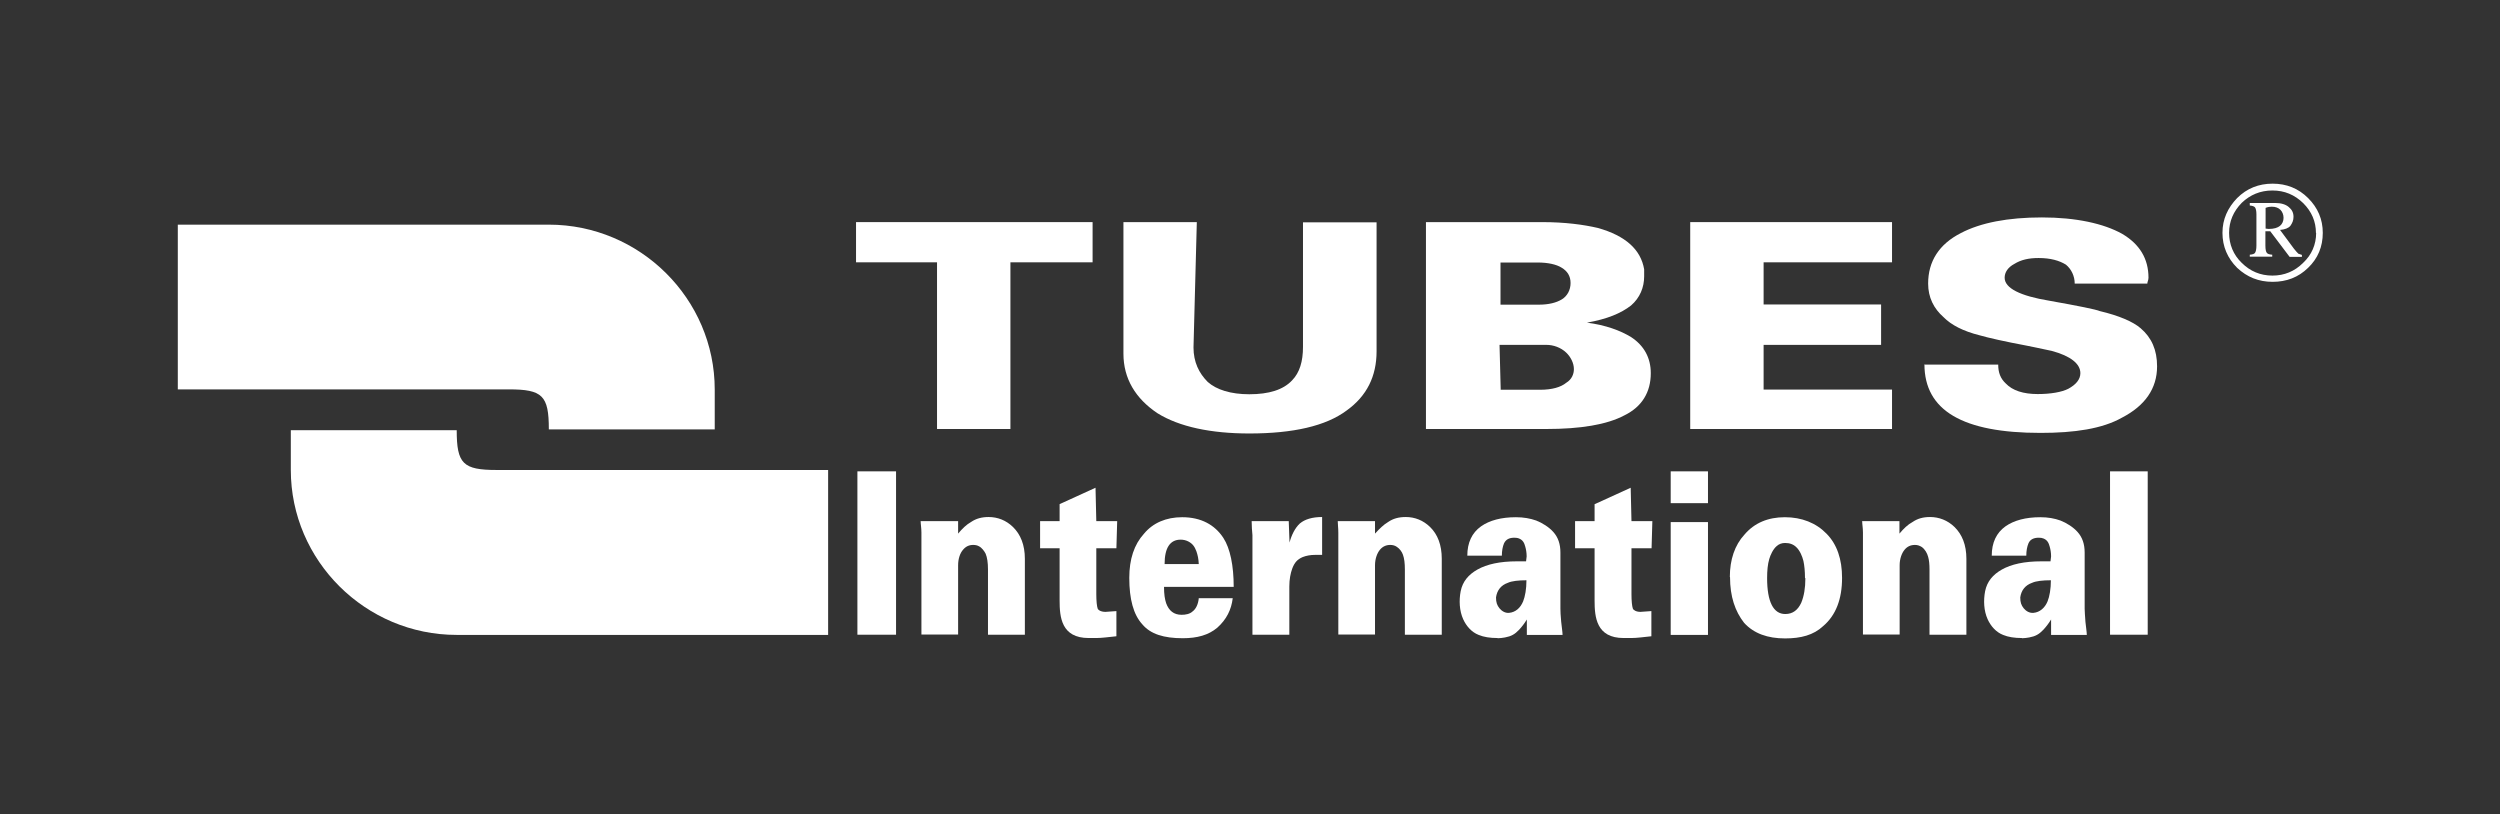
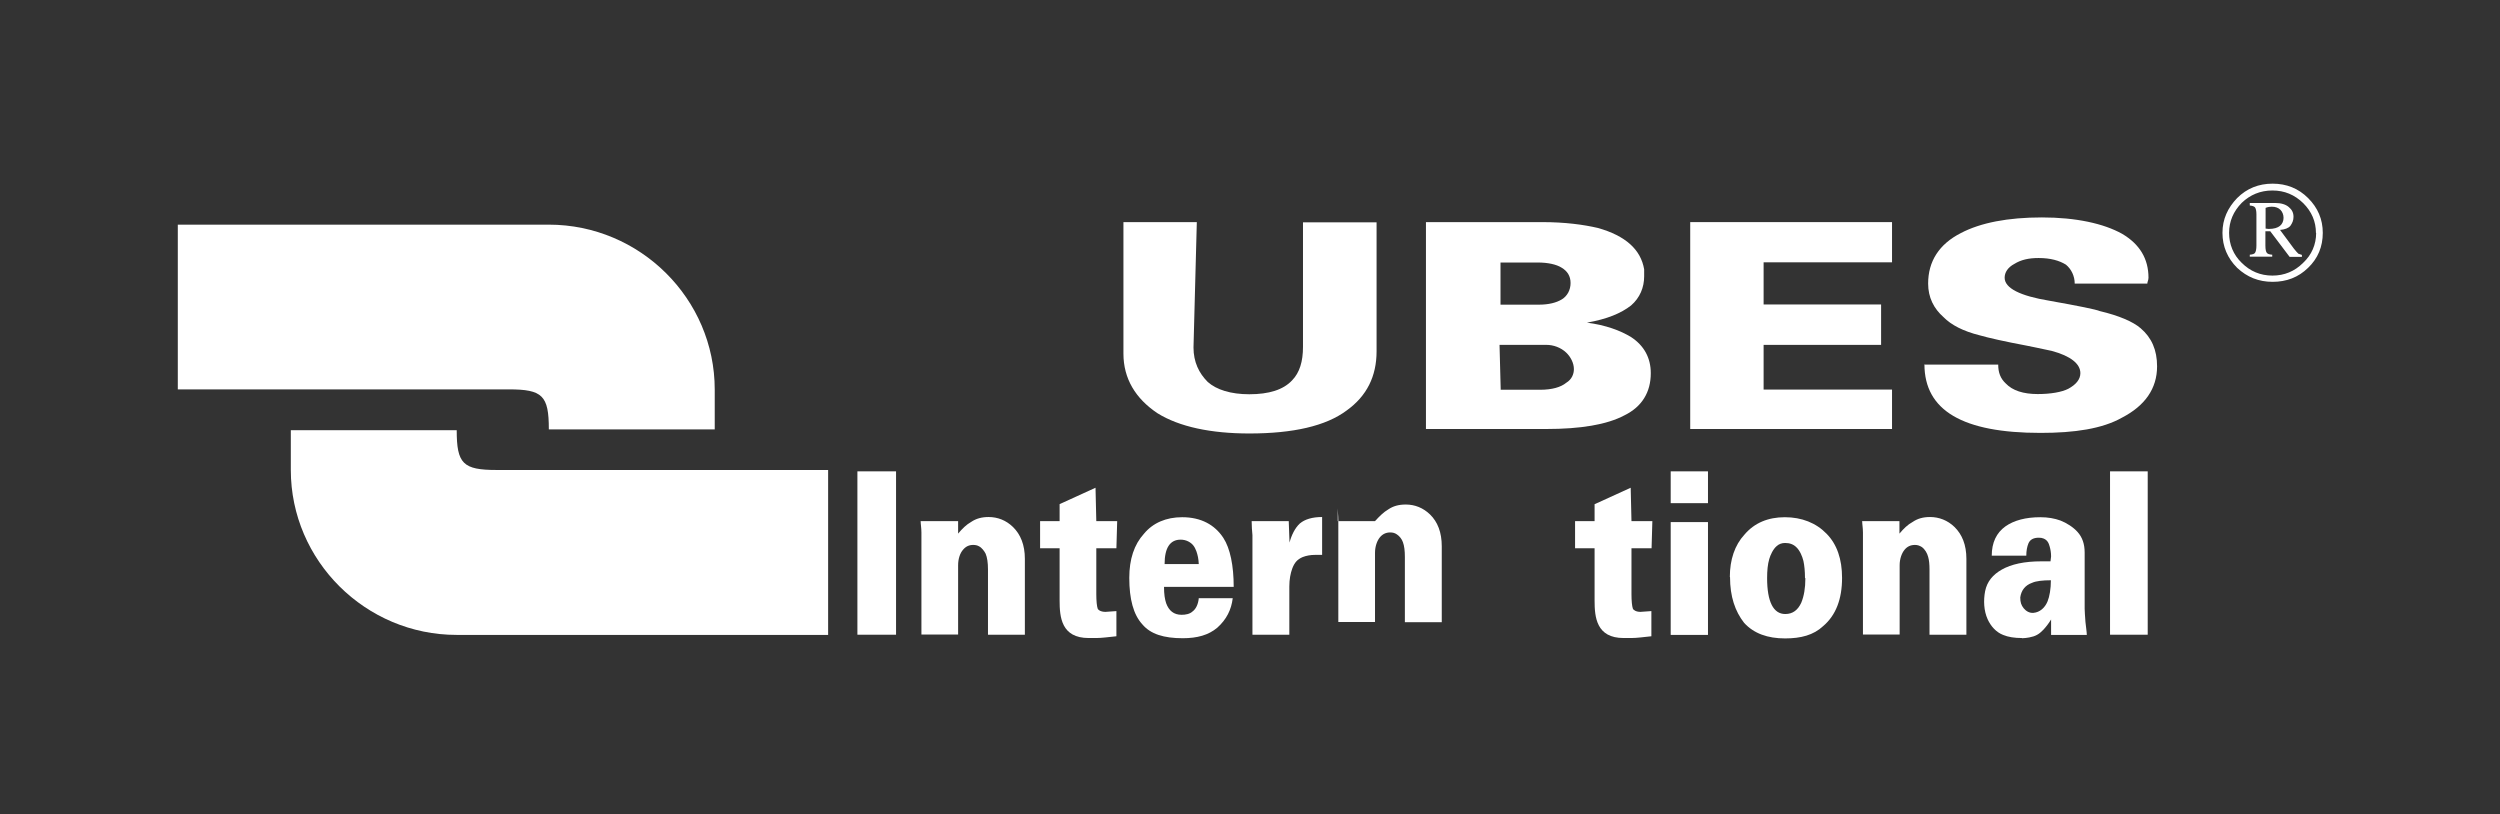
<svg xmlns="http://www.w3.org/2000/svg" id="Warstwa_1" viewBox="0 0 128.09 41.73">
  <defs>
    <style>.cls-1{fill:#fff;}.cls-2{fill:#333;}</style>
  </defs>
  <rect class="cls-2" width="128.09" height="41.73" />
  <path class="cls-1" d="M28.12,21.99c0-1.72-.32-2.04-2.05-2.04H9.11V11.51H28.12c4.67,0,8.5,3.8,8.5,8.45v2.04h-8.5Z" />
  <path class="cls-1" d="M98.62,18.68h3.76c0,.4,.11,.71,.39,.97,.34,.36,.9,.54,1.63,.54,.67,0,1.24-.1,1.57-.27,.39-.21,.62-.48,.62-.8,0-.48-.5-.88-1.46-1.14-.62-.13-1.07-.23-1.29-.27-1.12-.21-1.96-.4-2.41-.53-.84-.21-1.46-.53-1.85-.93-.5-.44-.79-1.01-.79-1.72,0-1.14,.56-2.02,1.68-2.59,1.01-.53,2.41-.8,4.15-.8s3.16,.31,4.11,.84c.9,.53,1.35,1.28,1.35,2.25,0,.13-.06,.21-.06,.3h-3.72c0-.38-.17-.74-.45-.97-.34-.21-.79-.34-1.4-.34-.51,0-.9,.09-1.24,.3-.34,.18-.5,.44-.5,.71,0,.53,.78,.93,2.3,1.18,1.51,.27,2.36,.44,2.58,.53,.97,.23,1.7,.54,2.09,.88,.56,.48,.84,1.11,.84,1.95,0,1.14-.62,2.02-1.8,2.63-1.01,.57-2.43,.78-4.17,.78-3.98,0-5.95-1.14-5.95-3.52" />
  <polygon class="cls-1" points="86.6 11.38 96.94 11.38 96.94 13.44 90.36 13.44 90.36 15.6 96.38 15.6 96.38 17.67 90.36 17.67 90.36 19.96 96.94 19.96 96.94 21.98 86.6 21.98 86.6 11.38" />
  <path class="cls-1" d="M73.06,11.38h5.95c1.18,0,2.13,.13,2.86,.3,1.42,.4,2.2,1.11,2.37,2.12v.36c0,.57-.22,1.1-.67,1.49-.51,.4-1.23,.7-2.26,.88,.97,.13,1.7,.4,2.26,.74,.67,.44,1.01,1.07,1.01,1.85,0,.97-.45,1.72-1.35,2.16-.9,.48-2.26,.7-4,.7h-6.17V11.38Zm3.82,4.23h1.96c.51,0,.9-.1,1.18-.27,.28-.17,.45-.48,.45-.84s-.17-.61-.45-.78c-.28-.18-.73-.27-1.23-.27h-1.91v2.16Zm0,4.36h2.02c.62,0,1.07-.13,1.35-.36,.28-.17,.39-.44,.39-.7,0-.31-.17-.63-.39-.84-.28-.27-.67-.4-1.01-.4h-2.41l.06,2.29Z" />
  <path class="cls-1" d="M57.56,11.38h3.76l-.17,6.42c0,.75,.28,1.32,.73,1.77,.45,.4,1.18,.63,2.13,.63,1.01,0,1.74-.23,2.19-.71,.39-.4,.56-.97,.56-1.72v-6.38h3.77v6.61c0,1.28-.5,2.29-1.53,3.03-1.07,.8-2.75,1.18-4.99,1.18-1.96,0-3.59-.34-4.71-1.04-1.12-.75-1.74-1.77-1.74-3.05v-6.73Z" />
-   <polygon class="cls-1" points="43.86 11.38 55.98 11.38 55.98 13.44 51.77 13.44 51.77 21.98 48.01 21.98 48.01 13.44 43.86 13.44 43.86 11.38" />
  <rect class="cls-1" x="43.93" y="24.15" width="1.98" height="8.37" />
  <path class="cls-1" d="M47.16,26.7h1.93v.64c.21-.25,.42-.46,.67-.6,.25-.17,.54-.25,.89-.25,.47,0,.9,.17,1.25,.51,.39,.38,.61,.92,.61,1.63v3.89h-1.89v-3.34c0-.35-.04-.62-.12-.81-.07-.14-.2-.31-.34-.38-.09-.05-.18-.07-.3-.07-.21,0-.38,.08-.52,.25-.15,.17-.25,.46-.25,.79v3.55h-1.88v-5.22c0-.25-.04-.42-.04-.6" />
  <path class="cls-1" d="M81.71,25.83l1.84-.84,.04,1.71h1.07l-.04,1.39h-1.03v2.34c0,.38,.03,.63,.07,.75,.03,.08,.17,.17,.39,.17l.56-.04v1.29c-.39,.04-.74,.09-1.03,.09h-.39c-1.4,0-1.49-1.07-1.49-1.92v-2.68h-1v-1.39h1v-.88Z" />
  <path class="cls-1" d="M54.29,25.83l1.84-.84,.04,1.71h1.07l-.04,1.39h-1.03v2.34c0,.38,.03,.63,.07,.75,.03,.08,.17,.17,.4,.17l.56-.04v1.29c-.39,.04-.75,.09-1.03,.09h-.39c-1.4,0-1.49-1.07-1.49-1.92v-2.68h-1v-1.39h1v-.88Z" />
  <path class="cls-1" d="M61.41,30.65h1.75c-.07,.59-.32,1.09-.79,1.51-.45,.38-1.03,.54-1.77,.54-.97,0-1.65-.21-2.07-.71-.46-.5-.67-1.3-.67-2.38,0-.96,.25-1.71,.75-2.26,.46-.56,1.14-.85,1.96-.85,.97,0,1.67,.39,2.11,1.06,.35,.54,.53,1.42,.53,2.51h-3.57c0,.38,.04,.63,.11,.84,.14,.38,.39,.59,.79,.59,.21,0,.42-.04,.56-.17,.18-.13,.29-.38,.32-.67m0-1.76c-.01-.27-.06-.48-.12-.65-.09-.24-.19-.39-.42-.51-.12-.06-.25-.09-.39-.09-.54,0-.82,.42-.82,1.25h1.74Z" />
  <path class="cls-1" d="M64.15,26.7h1.88l.04,1.1c.1-.38,.28-.75,.53-.98,.25-.21,.63-.33,1.14-.33v1.94h-.35c-.25,0-.46,.04-.64,.11-.29,.12-.43,.3-.54,.59-.09,.25-.15,.55-.15,.92v2.47h-1.89v-5.1c-.02-.22-.04-.46-.04-.72" />
-   <path class="cls-1" d="M68.54,26.7h1.91v.64c.23-.25,.44-.46,.68-.6,.25-.17,.53-.25,.9-.25,.46,0,.89,.17,1.24,.51,.39,.38,.6,.92,.6,1.63v3.89h-1.89v-3.34c0-.32-.03-.57-.1-.76-.05-.15-.17-.31-.31-.4-.1-.07-.21-.1-.34-.1-.21,0-.39,.08-.53,.25-.14,.17-.25,.46-.25,.79v3.55h-1.88v-5.22c0-.25-.03-.42-.03-.6" />
-   <path class="cls-1" d="M78.22,29.73c-.42,0-.77,.04-.96,.13-.35,.12-.56,.38-.61,.75,0,.25,.05,.4,.18,.56,.11,.13,.28,.25,.49,.23,.33-.03,.58-.25,.72-.59,.1-.25,.17-.63,.17-1.09m-1.49,2.97c-.37,0-.7-.05-.96-.16-.36-.14-.63-.45-.79-.8-.2-.44-.22-.97-.13-1.44,.1-.5,.4-.85,.86-1.11,.48-.27,1.14-.42,2.03-.42h.46l.03-.25c0-.19-.03-.36-.07-.5-.05-.19-.12-.34-.32-.42-.07-.03-.16-.04-.24-.04-.25,0-.43,.08-.53,.29-.07,.17-.11,.38-.11,.63h-1.77c0-.67,.24-1.17,.7-1.5,.44-.31,1.04-.47,1.79-.47,.39,0,.73,.06,1.04,.17,.31,.12,.66,.34,.88,.59,.24,.27,.36,.61,.36,1.05v2.88c0,.13,.01,.36,.04,.67,.03,.29,.07,.54,.07,.67h-1.83s0-.17,0-.33v-.46c-.12,.2-.26,.38-.4,.53-.22,.23-.4,.33-.72,.39-.12,.02-.25,.04-.37,.04" />
+   <path class="cls-1" d="M68.54,26.7h1.91c.23-.25,.44-.46,.68-.6,.25-.17,.53-.25,.9-.25,.46,0,.89,.17,1.24,.51,.39,.38,.6,.92,.6,1.63v3.89h-1.89v-3.34c0-.32-.03-.57-.1-.76-.05-.15-.17-.31-.31-.4-.1-.07-.21-.1-.34-.1-.21,0-.39,.08-.53,.25-.14,.17-.25,.46-.25,.79v3.55h-1.88v-5.22c0-.25-.03-.42-.03-.6" />
  <path class="cls-1" d="M105.08,29.73c-.42,0-.77,.04-.96,.13-.35,.12-.56,.38-.61,.75,0,.25,.05,.4,.18,.56,.11,.13,.28,.25,.5,.23,.32-.03,.58-.25,.72-.59,.1-.25,.17-.63,.17-1.09m-1.49,2.97c-.37,0-.7-.05-.96-.16-.36-.14-.63-.45-.79-.8-.2-.44-.22-.97-.13-1.44,.1-.5,.4-.85,.86-1.11,.48-.27,1.14-.42,2.03-.42h.46l.03-.25c0-.19-.03-.36-.07-.5-.05-.19-.12-.34-.32-.42-.07-.03-.15-.04-.24-.04-.25,0-.44,.08-.53,.29-.07,.17-.11,.38-.11,.63h-1.77c0-.67,.24-1.17,.7-1.5,.44-.31,1.04-.47,1.79-.47,.39,0,.73,.06,1.03,.17,.31,.12,.66,.34,.88,.59,.24,.27,.36,.61,.36,1.05v2.88c0,.13,.02,.36,.04,.67,.03,.29,.07,.54,.07,.67h-1.83v-.79c-.12,.2-.26,.38-.4,.53-.22,.23-.4,.33-.72,.39-.12,.02-.25,.04-.37,.04" />
  <rect class="cls-1" x="85.6" y="24.15" width="1.91" height="1.63" />
  <rect class="cls-1" x="85.6" y="26.75" width="1.91" height="5.78" />
  <path class="cls-1" d="M88.63,29.56c0-.88,.25-1.63,.75-2.17,.51-.6,1.21-.89,2.07-.89s1.6,.29,2.14,.85c.53,.54,.79,1.3,.79,2.26,0,1.09-.32,1.92-.97,2.47-.49,.46-1.14,.63-1.95,.63-.89,0-1.6-.25-2.1-.8-.46-.59-.72-1.34-.72-2.34m3.84,.04c0-.34-.03-.64-.08-.87-.06-.24-.18-.53-.36-.7-.15-.15-.34-.22-.58-.22-.16,0-.31,.05-.43,.16-.18,.15-.32,.45-.38,.66-.08,.27-.11,.6-.11,.98,0,1.21,.32,1.84,.93,1.84,.39,0,.65-.21,.82-.58,.14-.34,.21-.75,.21-1.25" />
  <path class="cls-1" d="M95.39,26.7h1.93v.64c.21-.25,.42-.46,.68-.6,.25-.17,.53-.25,.89-.25,.46,0,.9,.17,1.25,.51,.39,.38,.61,.92,.61,1.63v3.89h-1.89v-3.34c0-.26-.02-.48-.07-.65-.05-.19-.16-.38-.32-.5-.11-.07-.22-.11-.35-.11-.23,0-.4,.08-.54,.25-.14,.17-.25,.46-.25,.79v3.55h-1.88v-5.22c0-.25-.04-.42-.04-.6" />
  <rect class="cls-1" x="108.11" y="24.15" width="1.93" height="8.37" />
  <path class="cls-1" d="M23.4,22.04c0,1.72,.32,2.04,2.05,2.04h16.98v8.45H23.4c-4.67,0-8.5-3.8-8.5-8.45v-2.04h8.5Z" />
  <path class="cls-1" d="M116.06,11.71l.18,.02c.27,0,.46-.06,.58-.16,.12-.1,.18-.25,.18-.41s-.06-.31-.16-.41c-.1-.1-.25-.16-.44-.16-.09,0-.19,.01-.32,.06v1.07Zm-.8-1.31h1.3c.31,0,.55,.07,.71,.21,.16,.13,.24,.29,.24,.5,0,.18-.06,.32-.16,.46-.1,.12-.28,.19-.53,.21l.71,.96c.1,.12,.18,.22,.23,.26l.18,.06v.1h-.63l-.99-1.31h-.25v.73c0,.21,.03,.32,.07,.37,.04,.06,.13,.09,.28,.1v.1h-1.15v-.1c.13-.01,.24-.04,.27-.1,.04-.06,.07-.18,.07-.37v-1.6c0-.18-.03-.29-.07-.35-.04-.06-.15-.09-.27-.1v-.12Zm3.4,1.54c0-.59-.22-1.1-.65-1.53-.44-.43-.96-.65-1.58-.65s-1.14,.22-1.57,.63c-.43,.44-.65,.95-.65,1.54s.22,1.13,.65,1.54c.43,.43,.96,.65,1.57,.65s1.14-.22,1.57-.65c.44-.41,.67-.94,.67-1.54m.34,0c0,.71-.25,1.31-.75,1.79-.5,.49-1.11,.72-1.82,.72s-1.31-.24-1.82-.72c-.49-.49-.75-1.09-.75-1.79s.27-1.28,.75-1.78c.5-.5,1.11-.74,1.82-.74s1.32,.24,1.82,.74c.5,.5,.75,1.09,.75,1.78" />
</svg>